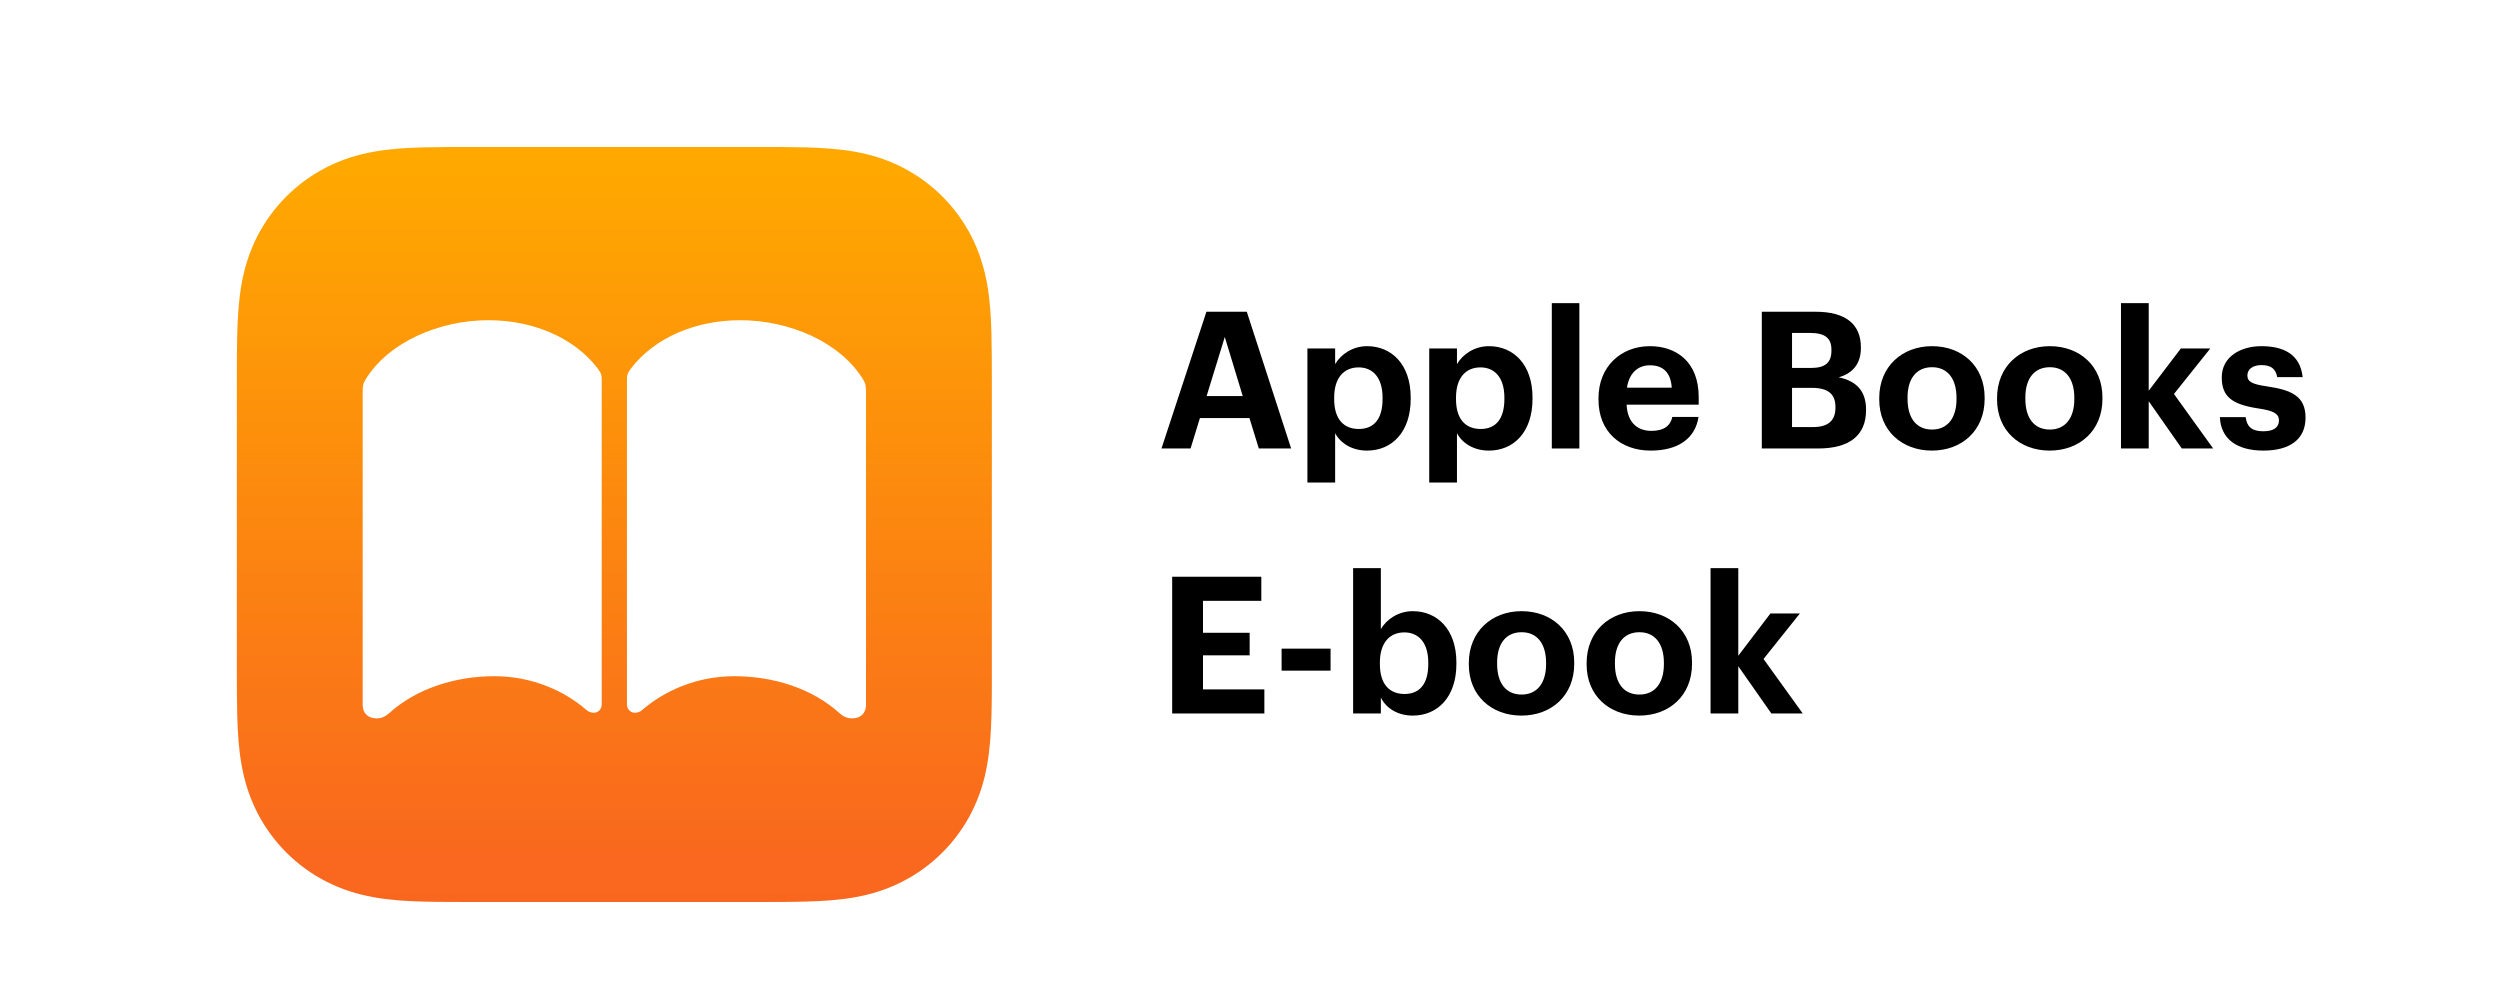
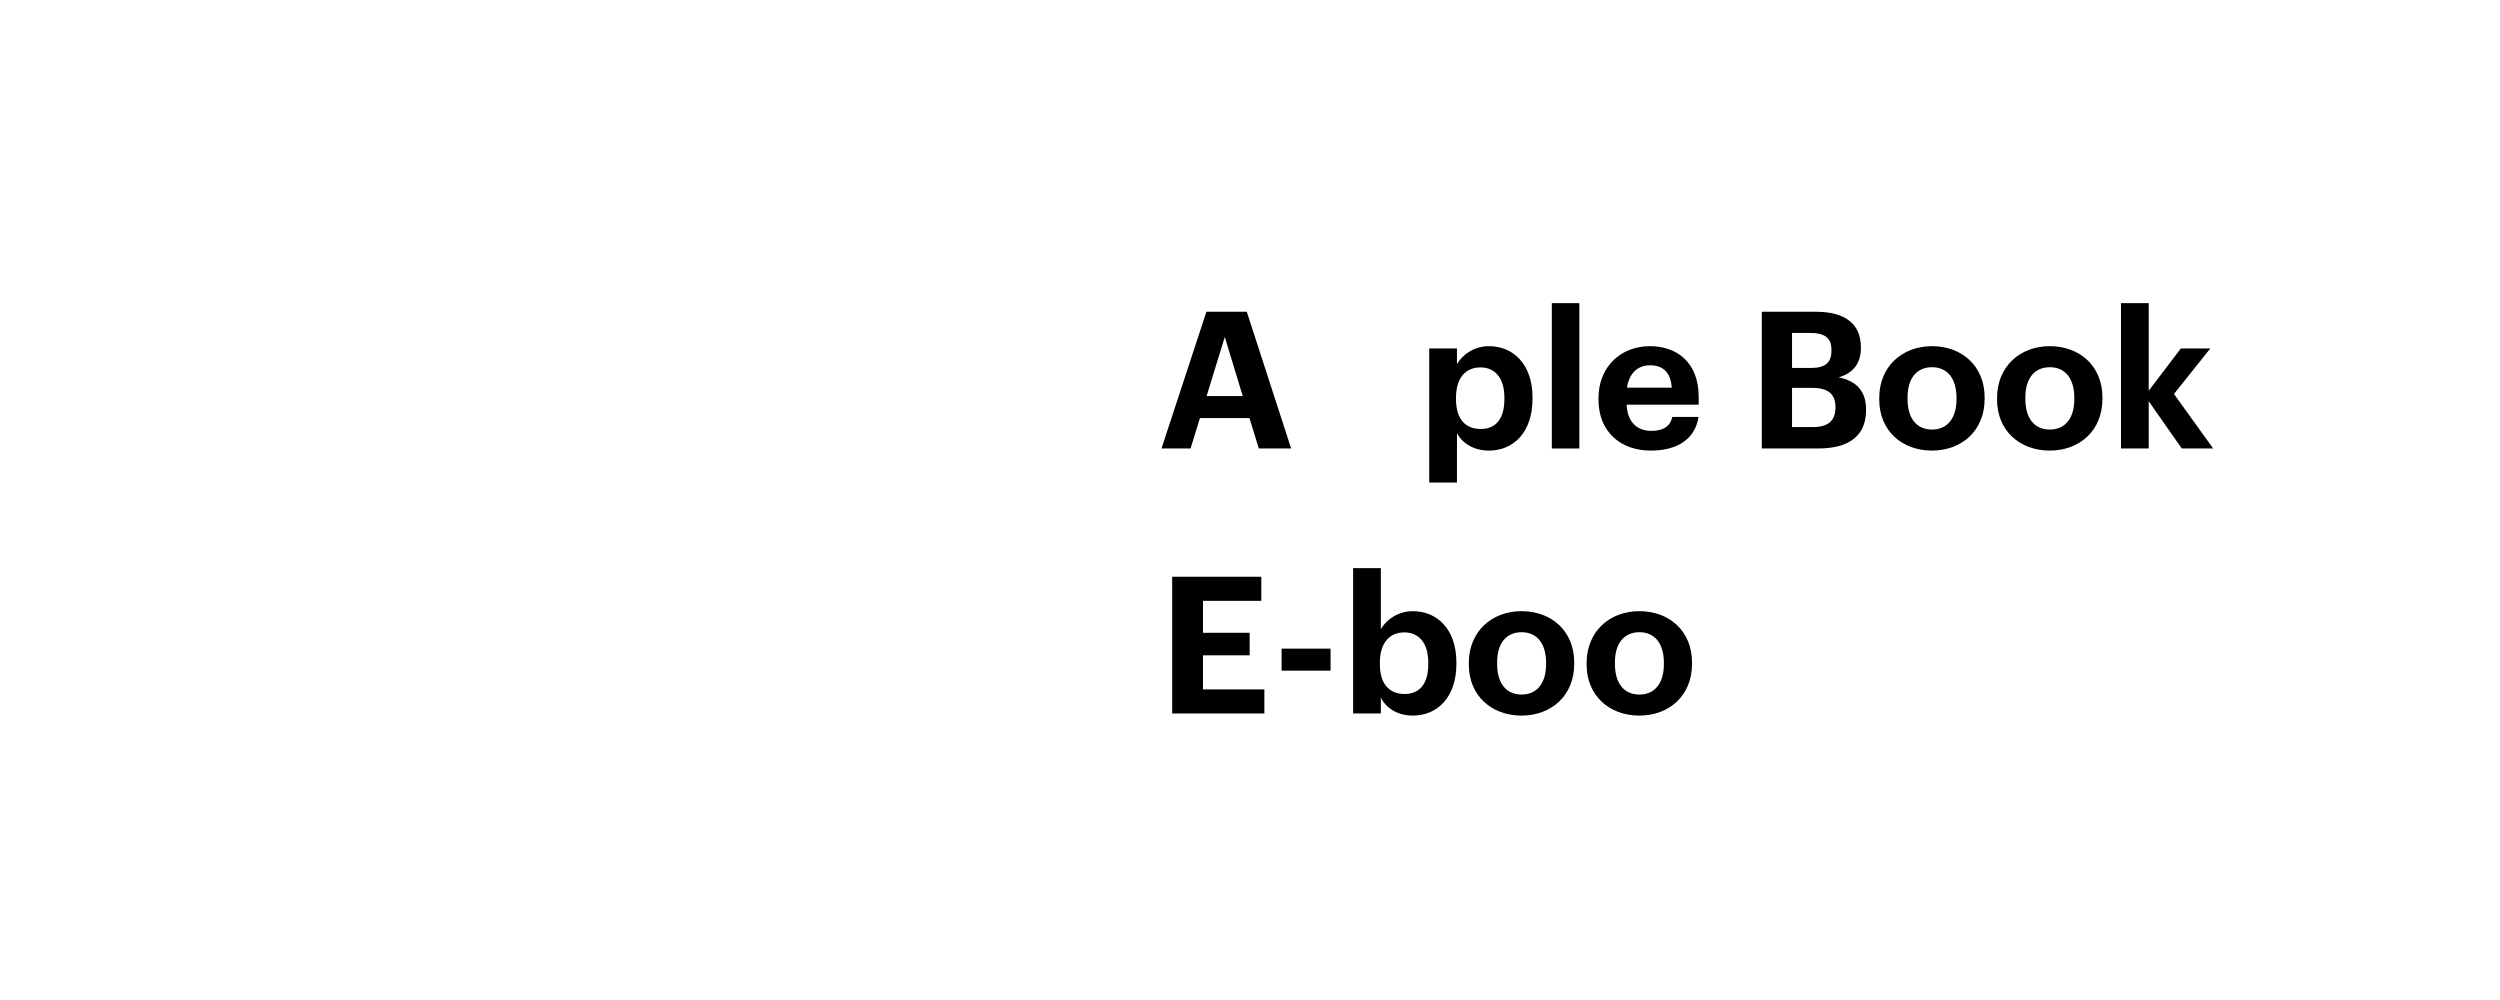
<svg xmlns="http://www.w3.org/2000/svg" version="1.0" preserveAspectRatio="xMidYMid meet" height="200" viewBox="0 0 375 150" zoomAndPan="magnify" width="500">
  <defs>
    <g />
    <clipPath id="18c0f4838d">
      <path clip-rule="nonzero" d="M 35.527 22.047 L 148.777 22.047 L 148.777 135.297 L 35.527 135.297 Z M 35.527 22.047" />
    </clipPath>
    <clipPath id="9871048c0a">
      <path clip-rule="evenodd" d="M 148.777 57.473 C 148.777 56.121 148.777 54.77 148.766 53.414 C 148.762 52.277 148.746 51.137 148.715 50 C 148.648 47.516 148.504 45.016 148.059 42.562 C 147.609 40.07 146.879 37.754 145.727 35.488 C 144.594 33.266 143.117 31.234 141.355 29.469 C 139.59 27.703 137.555 26.227 135.332 25.094 C 133.074 23.941 130.75 23.211 128.266 22.762 C 125.809 22.324 123.305 22.176 120.824 22.105 C 119.684 22.074 118.543 22.062 117.406 22.055 C 116.055 22.047 114.703 22.047 113.348 22.047 L 70.953 22.047 C 69.602 22.047 68.25 22.047 66.898 22.055 C 65.758 22.059 64.617 22.074 63.48 22.105 C 61 22.172 58.492 22.32 56.039 22.762 C 53.547 23.211 51.23 23.941 48.969 25.094 C 46.746 26.227 44.715 27.703 42.949 29.469 C 41.184 31.234 39.707 33.266 38.574 35.488 C 37.422 37.754 36.691 40.07 36.242 42.562 C 35.805 45.016 35.66 47.516 35.586 50 C 35.555 51.137 35.547 52.277 35.535 53.414 C 35.527 54.766 35.527 56.121 35.527 57.473 L 35.527 99.871 C 35.527 101.227 35.527 102.574 35.535 103.93 C 35.539 105.066 35.555 106.211 35.586 107.348 C 35.652 109.828 35.801 112.328 36.242 114.781 C 36.691 117.273 37.422 119.59 38.574 121.855 C 39.707 124.078 41.184 126.113 42.949 127.879 C 44.715 129.641 46.746 131.121 48.969 132.25 C 51.23 133.402 53.551 134.133 56.039 134.582 C 58.492 135.027 61 135.172 63.48 135.238 C 64.617 135.273 65.758 135.281 66.898 135.289 C 68.25 135.301 69.602 135.301 70.953 135.301 L 113.352 135.301 C 114.707 135.301 116.055 135.301 117.41 135.289 C 118.547 135.285 119.691 135.273 120.828 135.238 C 123.309 135.172 125.816 135.027 128.27 134.582 C 130.762 134.133 133.078 133.402 135.336 132.25 C 137.559 131.121 139.594 129.641 141.359 127.879 C 143.125 126.113 144.602 124.078 145.734 121.855 C 146.883 119.59 147.617 117.273 148.062 114.781 C 148.504 112.328 148.648 109.828 148.719 107.348 C 148.754 106.211 148.762 105.066 148.773 103.93 C 148.781 102.574 148.781 101.227 148.781 99.871 L 148.781 57.473 Z M 148.777 57.473" />
    </clipPath>
    <linearGradient id="5af17dc412" y2="240" gradientUnits="userSpaceOnUse" x2="120" y1="-0" gradientTransform="matrix(0.472, 0, 0, 0.472, 35.526, 22.046)" x1="120">
      <stop offset="0" stop-color="rgb(100%, 65.9%, 0%)" stop-opacity="1" />
      <stop offset="0.031" stop-color="rgb(99.995%, 65.851%, 0.021%)" stop-opacity="1" />
      <stop offset="0.039" stop-color="rgb(99.98%, 65.695%, 0.093%)" stop-opacity="1" />
      <stop offset="0.047" stop-color="rgb(99.959%, 65.479%, 0.194%)" stop-opacity="1" />
      <stop offset="0.055" stop-color="rgb(99.939%, 65.262%, 0.294%)" stop-opacity="1" />
      <stop offset="0.062" stop-color="rgb(99.919%, 65.045%, 0.394%)" stop-opacity="1" />
      <stop offset="0.07" stop-color="rgb(99.898%, 64.828%, 0.494%)" stop-opacity="1" />
      <stop offset="0.078" stop-color="rgb(99.878%, 64.612%, 0.595%)" stop-opacity="1" />
      <stop offset="0.086" stop-color="rgb(99.857%, 64.395%, 0.694%)" stop-opacity="1" />
      <stop offset="0.094" stop-color="rgb(99.837%, 64.178%, 0.795%)" stop-opacity="1" />
      <stop offset="0.102" stop-color="rgb(99.817%, 63.962%, 0.896%)" stop-opacity="1" />
      <stop offset="0.109" stop-color="rgb(99.796%, 63.745%, 0.996%)" stop-opacity="1" />
      <stop offset="0.117" stop-color="rgb(99.776%, 63.528%, 1.096%)" stop-opacity="1" />
      <stop offset="0.125" stop-color="rgb(99.756%, 63.312%, 1.196%)" stop-opacity="1" />
      <stop offset="0.133" stop-color="rgb(99.734%, 63.095%, 1.297%)" stop-opacity="1" />
      <stop offset="0.141" stop-color="rgb(99.715%, 62.878%, 1.396%)" stop-opacity="1" />
      <stop offset="0.148" stop-color="rgb(99.693%, 62.662%, 1.497%)" stop-opacity="1" />
      <stop offset="0.156" stop-color="rgb(99.673%, 62.445%, 1.598%)" stop-opacity="1" />
      <stop offset="0.164" stop-color="rgb(99.654%, 62.228%, 1.698%)" stop-opacity="1" />
      <stop offset="0.172" stop-color="rgb(99.632%, 62.012%, 1.797%)" stop-opacity="1" />
      <stop offset="0.18" stop-color="rgb(99.612%, 61.795%, 1.898%)" stop-opacity="1" />
      <stop offset="0.188" stop-color="rgb(99.593%, 61.578%, 1.999%)" stop-opacity="1" />
      <stop offset="0.195" stop-color="rgb(99.571%, 61.362%, 2.1%)" stop-opacity="1" />
      <stop offset="0.203" stop-color="rgb(99.551%, 61.145%, 2.199%)" stop-opacity="1" />
      <stop offset="0.211" stop-color="rgb(99.532%, 60.928%, 2.3%)" stop-opacity="1" />
      <stop offset="0.219" stop-color="rgb(99.51%, 60.712%, 2.4%)" stop-opacity="1" />
      <stop offset="0.227" stop-color="rgb(99.49%, 60.495%, 2.499%)" stop-opacity="1" />
      <stop offset="0.234" stop-color="rgb(99.469%, 60.278%, 2.6%)" stop-opacity="1" />
      <stop offset="0.242" stop-color="rgb(99.449%, 60.062%, 2.701%)" stop-opacity="1" />
      <stop offset="0.25" stop-color="rgb(99.429%, 59.845%, 2.802%)" stop-opacity="1" />
      <stop offset="0.258" stop-color="rgb(99.408%, 59.628%, 2.901%)" stop-opacity="1" />
      <stop offset="0.266" stop-color="rgb(99.388%, 59.41%, 3.001%)" stop-opacity="1" />
      <stop offset="0.273" stop-color="rgb(99.368%, 59.193%, 3.102%)" stop-opacity="1" />
      <stop offset="0.281" stop-color="rgb(99.347%, 58.977%, 3.203%)" stop-opacity="1" />
      <stop offset="0.289" stop-color="rgb(99.327%, 58.76%, 3.302%)" stop-opacity="1" />
      <stop offset="0.297" stop-color="rgb(99.307%, 58.543%, 3.403%)" stop-opacity="1" />
      <stop offset="0.305" stop-color="rgb(99.286%, 58.327%, 3.503%)" stop-opacity="1" />
      <stop offset="0.312" stop-color="rgb(99.266%, 58.11%, 3.603%)" stop-opacity="1" />
      <stop offset="0.32" stop-color="rgb(99.245%, 57.893%, 3.703%)" stop-opacity="1" />
      <stop offset="0.328" stop-color="rgb(99.225%, 57.677%, 3.804%)" stop-opacity="1" />
      <stop offset="0.336" stop-color="rgb(99.205%, 57.46%, 3.905%)" stop-opacity="1" />
      <stop offset="0.344" stop-color="rgb(99.184%, 57.243%, 4.004%)" stop-opacity="1" />
      <stop offset="0.352" stop-color="rgb(99.164%, 57.027%, 4.105%)" stop-opacity="1" />
      <stop offset="0.359" stop-color="rgb(99.144%, 56.81%, 4.205%)" stop-opacity="1" />
      <stop offset="0.367" stop-color="rgb(99.123%, 56.593%, 4.305%)" stop-opacity="1" />
      <stop offset="0.375" stop-color="rgb(99.103%, 56.377%, 4.405%)" stop-opacity="1" />
      <stop offset="0.383" stop-color="rgb(99.081%, 56.16%, 4.506%)" stop-opacity="1" />
      <stop offset="0.391" stop-color="rgb(99.062%, 55.943%, 4.607%)" stop-opacity="1" />
      <stop offset="0.398" stop-color="rgb(99.042%, 55.727%, 4.706%)" stop-opacity="1" />
      <stop offset="0.406" stop-color="rgb(99.02%, 55.51%, 4.807%)" stop-opacity="1" />
      <stop offset="0.414" stop-color="rgb(99.001%, 55.293%, 4.907%)" stop-opacity="1" />
      <stop offset="0.422" stop-color="rgb(98.981%, 55.077%, 5.008%)" stop-opacity="1" />
      <stop offset="0.43" stop-color="rgb(98.959%, 54.86%, 5.107%)" stop-opacity="1" />
      <stop offset="0.438" stop-color="rgb(98.94%, 54.643%, 5.208%)" stop-opacity="1" />
      <stop offset="0.445" stop-color="rgb(98.92%, 54.427%, 5.309%)" stop-opacity="1" />
      <stop offset="0.453" stop-color="rgb(98.898%, 54.21%, 5.408%)" stop-opacity="1" />
      <stop offset="0.461" stop-color="rgb(98.878%, 53.993%, 5.508%)" stop-opacity="1" />
      <stop offset="0.469" stop-color="rgb(98.857%, 53.777%, 5.609%)" stop-opacity="1" />
      <stop offset="0.477" stop-color="rgb(98.837%, 53.56%, 5.71%)" stop-opacity="1" />
      <stop offset="0.484" stop-color="rgb(98.817%, 53.343%, 5.809%)" stop-opacity="1" />
      <stop offset="0.492" stop-color="rgb(98.796%, 53.127%, 5.91%)" stop-opacity="1" />
      <stop offset="0.5" stop-color="rgb(98.776%, 52.91%, 6.01%)" stop-opacity="1" />
      <stop offset="0.508" stop-color="rgb(98.756%, 52.693%, 6.11%)" stop-opacity="1" />
      <stop offset="0.516" stop-color="rgb(98.735%, 52.477%, 6.21%)" stop-opacity="1" />
      <stop offset="0.523" stop-color="rgb(98.715%, 52.258%, 6.311%)" stop-opacity="1" />
      <stop offset="0.531" stop-color="rgb(98.694%, 52.042%, 6.412%)" stop-opacity="1" />
      <stop offset="0.539" stop-color="rgb(98.674%, 51.825%, 6.511%)" stop-opacity="1" />
      <stop offset="0.547" stop-color="rgb(98.654%, 51.608%, 6.612%)" stop-opacity="1" />
      <stop offset="0.555" stop-color="rgb(98.633%, 51.392%, 6.712%)" stop-opacity="1" />
      <stop offset="0.562" stop-color="rgb(98.613%, 51.175%, 6.813%)" stop-opacity="1" />
      <stop offset="0.57" stop-color="rgb(98.593%, 50.958%, 6.912%)" stop-opacity="1" />
      <stop offset="0.578" stop-color="rgb(98.572%, 50.742%, 7.013%)" stop-opacity="1" />
      <stop offset="0.586" stop-color="rgb(98.552%, 50.525%, 7.114%)" stop-opacity="1" />
      <stop offset="0.594" stop-color="rgb(98.532%, 50.308%, 7.213%)" stop-opacity="1" />
      <stop offset="0.602" stop-color="rgb(98.511%, 50.092%, 7.314%)" stop-opacity="1" />
      <stop offset="0.609" stop-color="rgb(98.491%, 49.875%, 7.414%)" stop-opacity="1" />
      <stop offset="0.617" stop-color="rgb(98.47%, 49.658%, 7.515%)" stop-opacity="1" />
      <stop offset="0.625" stop-color="rgb(98.45%, 49.442%, 7.614%)" stop-opacity="1" />
      <stop offset="0.633" stop-color="rgb(98.43%, 49.225%, 7.715%)" stop-opacity="1" />
      <stop offset="0.641" stop-color="rgb(98.409%, 49.008%, 7.816%)" stop-opacity="1" />
      <stop offset="0.648" stop-color="rgb(98.389%, 48.792%, 7.916%)" stop-opacity="1" />
      <stop offset="0.656" stop-color="rgb(98.369%, 48.575%, 8.015%)" stop-opacity="1" />
      <stop offset="0.664" stop-color="rgb(98.347%, 48.358%, 8.116%)" stop-opacity="1" />
      <stop offset="0.672" stop-color="rgb(98.328%, 48.141%, 8.217%)" stop-opacity="1" />
      <stop offset="0.68" stop-color="rgb(98.306%, 47.925%, 8.316%)" stop-opacity="1" />
      <stop offset="0.688" stop-color="rgb(98.286%, 47.708%, 8.417%)" stop-opacity="1" />
      <stop offset="0.695" stop-color="rgb(98.267%, 47.491%, 8.517%)" stop-opacity="1" />
      <stop offset="0.703" stop-color="rgb(98.245%, 47.275%, 8.618%)" stop-opacity="1" />
      <stop offset="0.711" stop-color="rgb(98.225%, 47.058%, 8.717%)" stop-opacity="1" />
      <stop offset="0.719" stop-color="rgb(98.206%, 46.841%, 8.818%)" stop-opacity="1" />
      <stop offset="0.727" stop-color="rgb(98.184%, 46.625%, 8.919%)" stop-opacity="1" />
      <stop offset="0.734" stop-color="rgb(98.164%, 46.408%, 9.018%)" stop-opacity="1" />
      <stop offset="0.742" stop-color="rgb(98.145%, 46.191%, 9.119%)" stop-opacity="1" />
      <stop offset="0.75" stop-color="rgb(98.123%, 45.975%, 9.219%)" stop-opacity="1" />
      <stop offset="0.758" stop-color="rgb(98.103%, 45.758%, 9.32%)" stop-opacity="1" />
      <stop offset="0.766" stop-color="rgb(98.082%, 45.541%, 9.419%)" stop-opacity="1" />
      <stop offset="0.773" stop-color="rgb(98.062%, 45.325%, 9.52%)" stop-opacity="1" />
      <stop offset="0.781" stop-color="rgb(98.042%, 45.107%, 9.621%)" stop-opacity="1" />
      <stop offset="0.789" stop-color="rgb(98.021%, 44.89%, 9.721%)" stop-opacity="1" />
      <stop offset="0.797" stop-color="rgb(98.001%, 44.673%, 9.821%)" stop-opacity="1" />
      <stop offset="0.805" stop-color="rgb(97.981%, 44.456%, 9.921%)" stop-opacity="1" />
      <stop offset="0.812" stop-color="rgb(97.96%, 44.24%, 10.022%)" stop-opacity="1" />
      <stop offset="0.82" stop-color="rgb(97.94%, 44.023%, 10.121%)" stop-opacity="1" />
      <stop offset="0.828" stop-color="rgb(97.92%, 43.806%, 10.222%)" stop-opacity="1" />
      <stop offset="0.836" stop-color="rgb(97.899%, 43.59%, 10.323%)" stop-opacity="1" />
      <stop offset="0.844" stop-color="rgb(97.879%, 43.373%, 10.423%)" stop-opacity="1" />
      <stop offset="0.852" stop-color="rgb(97.858%, 43.156%, 10.522%)" stop-opacity="1" />
      <stop offset="0.859" stop-color="rgb(97.838%, 42.94%, 10.623%)" stop-opacity="1" />
      <stop offset="0.867" stop-color="rgb(97.818%, 42.723%, 10.724%)" stop-opacity="1" />
      <stop offset="0.875" stop-color="rgb(97.797%, 42.506%, 10.825%)" stop-opacity="1" />
      <stop offset="0.883" stop-color="rgb(97.777%, 42.29%, 10.924%)" stop-opacity="1" />
      <stop offset="0.891" stop-color="rgb(97.757%, 42.073%, 11.024%)" stop-opacity="1" />
      <stop offset="0.898" stop-color="rgb(97.736%, 41.856%, 11.125%)" stop-opacity="1" />
      <stop offset="0.906" stop-color="rgb(97.716%, 41.64%, 11.224%)" stop-opacity="1" />
      <stop offset="0.914" stop-color="rgb(97.694%, 41.423%, 11.325%)" stop-opacity="1" />
      <stop offset="0.922" stop-color="rgb(97.675%, 41.206%, 11.426%)" stop-opacity="1" />
      <stop offset="0.93" stop-color="rgb(97.655%, 40.99%, 11.526%)" stop-opacity="1" />
      <stop offset="0.938" stop-color="rgb(97.633%, 40.773%, 11.626%)" stop-opacity="1" />
      <stop offset="1" stop-color="rgb(97.612%, 40.532%, 11.737%)" stop-opacity="1" />
    </linearGradient>
  </defs>
  <rect fill-opacity="1" height="180" y="-15" fill="#ffffff" width="450" x="-37.5" />
-   <rect fill-opacity="1" height="180" y="-15" fill="#ffffff" width="450" x="-37.5" />
  <g fill-opacity="1" fill="#000000">
    <g transform="translate(173.62, 67.273)">
      <g>
        <path d="M 0.602 0 L 4.965 0 L 6.367 -4.562 L 13.797 -4.562 L 15.203 0 L 20.051 0 L 13.398 -20.512 L 7.344 -20.512 Z M 10.098 -16.727 L 12.793 -7.859 L 7.371 -7.859 Z M 10.098 -16.727" />
      </g>
    </g>
  </g>
  <g fill-opacity="1" fill="#000000">
    <g transform="translate(194.275, 67.273)">
      <g>
-         <path d="M 1.836 5.105 L 5.996 5.105 L 5.996 -2.297 C 6.77 -0.832 8.461 0.316 10.785 0.316 C 14.516 0.316 17.328 -2.469 17.328 -7.43 L 17.328 -7.66 C 17.328 -12.621 14.457 -15.348 10.785 -15.348 C 8.578 -15.348 6.828 -14.086 5.996 -12.652 L 5.996 -15.004 L 1.836 -15.004 Z M 9.555 -2.926 C 7.285 -2.926 5.852 -4.391 5.852 -7.402 L 5.852 -7.633 C 5.852 -10.645 7.344 -12.164 9.523 -12.164 C 11.617 -12.164 13.109 -10.672 13.109 -7.633 L 13.109 -7.402 C 13.109 -4.477 11.848 -2.926 9.555 -2.926 Z M 9.555 -2.926" />
-       </g>
+         </g>
    </g>
  </g>
  <g fill-opacity="1" fill="#000000">
    <g transform="translate(212.549, 67.273)">
      <g>
        <path d="M 1.836 5.105 L 5.996 5.105 L 5.996 -2.297 C 6.77 -0.832 8.461 0.316 10.785 0.316 C 14.516 0.316 17.328 -2.469 17.328 -7.43 L 17.328 -7.66 C 17.328 -12.621 14.457 -15.348 10.785 -15.348 C 8.578 -15.348 6.828 -14.086 5.996 -12.652 L 5.996 -15.004 L 1.836 -15.004 Z M 9.555 -2.926 C 7.285 -2.926 5.852 -4.391 5.852 -7.402 L 5.852 -7.633 C 5.852 -10.645 7.344 -12.164 9.523 -12.164 C 11.617 -12.164 13.109 -10.672 13.109 -7.633 L 13.109 -7.402 C 13.109 -4.477 11.848 -2.926 9.555 -2.926 Z M 9.555 -2.926" />
      </g>
    </g>
  </g>
  <g fill-opacity="1" fill="#000000">
    <g transform="translate(230.823, 67.273)">
      <g>
        <path d="M 1.949 0 L 6.082 0 L 6.082 -21.801 L 1.949 -21.801 Z M 1.949 0" />
      </g>
    </g>
  </g>
  <g fill-opacity="1" fill="#000000">
    <g transform="translate(238.855, 67.273)">
      <g>
        <path d="M 8.75 0.316 C 12.852 0.316 15.434 -1.492 15.922 -4.734 L 11.992 -4.734 C 11.734 -3.473 10.785 -2.641 8.863 -2.641 C 6.598 -2.641 5.25 -4.074 5.137 -6.57 L 15.949 -6.57 L 15.949 -7.719 C 15.949 -13.082 12.508 -15.348 8.637 -15.348 C 4.273 -15.348 0.918 -12.277 0.918 -7.543 L 0.918 -7.316 C 0.918 -2.523 4.219 0.316 8.75 0.316 Z M 5.191 -9.121 C 5.508 -11.246 6.77 -12.48 8.637 -12.48 C 10.613 -12.48 11.762 -11.391 11.906 -9.121 Z M 5.191 -9.121" />
      </g>
    </g>
  </g>
  <g fill-opacity="1" fill="#000000">
    <g transform="translate(255.695, 67.273)">
      <g />
    </g>
  </g>
  <g fill-opacity="1" fill="#000000">
    <g transform="translate(262.063, 67.273)">
      <g>
        <path d="M 2.207 0 L 10.645 0 C 15.375 0 17.844 -1.98 17.844 -5.738 L 17.844 -5.852 C 17.844 -8.605 16.41 -10.125 13.742 -10.672 C 16.035 -11.332 17.07 -12.91 17.07 -15.062 L 17.07 -15.176 C 17.07 -18.676 14.746 -20.512 10.27 -20.512 L 2.207 -20.512 Z M 6.742 -3.215 L 6.742 -9.094 L 9.695 -9.094 C 12.223 -9.094 13.254 -8.117 13.254 -6.227 L 13.254 -6.109 C 13.254 -4.246 12.223 -3.215 9.926 -3.215 Z M 6.742 -12.078 L 6.742 -17.328 L 9.496 -17.328 C 11.676 -17.328 12.652 -16.551 12.652 -14.832 L 12.652 -14.715 C 12.652 -12.879 11.762 -12.078 9.523 -12.078 Z M 6.742 -12.078" />
      </g>
    </g>
  </g>
  <g fill-opacity="1" fill="#000000">
    <g transform="translate(280.968, 67.273)">
      <g>
        <path d="M 8.836 -2.84 C 6.484 -2.84 5.164 -4.562 5.164 -7.43 L 5.164 -7.66 C 5.164 -10.527 6.539 -12.191 8.836 -12.191 C 11.16 -12.191 12.508 -10.473 12.508 -7.602 L 12.508 -7.402 C 12.508 -4.562 11.16 -2.84 8.836 -2.84 Z M 8.809 0.316 C 13.312 0.316 16.727 -2.695 16.727 -7.43 L 16.727 -7.66 C 16.727 -12.336 13.34 -15.348 8.836 -15.348 C 4.332 -15.348 0.918 -12.277 0.918 -7.574 L 0.918 -7.344 C 0.918 -2.668 4.332 0.316 8.809 0.316 Z M 8.809 0.316" />
      </g>
    </g>
  </g>
  <g fill-opacity="1" fill="#000000">
    <g transform="translate(298.64, 67.273)">
      <g>
        <path d="M 8.836 -2.84 C 6.484 -2.84 5.164 -4.562 5.164 -7.43 L 5.164 -7.66 C 5.164 -10.527 6.539 -12.191 8.836 -12.191 C 11.16 -12.191 12.508 -10.473 12.508 -7.602 L 12.508 -7.402 C 12.508 -4.562 11.16 -2.84 8.836 -2.84 Z M 8.809 0.316 C 13.312 0.316 16.727 -2.695 16.727 -7.43 L 16.727 -7.66 C 16.727 -12.336 13.34 -15.348 8.836 -15.348 C 4.332 -15.348 0.918 -12.277 0.918 -7.574 L 0.918 -7.344 C 0.918 -2.668 4.332 0.316 8.809 0.316 Z M 8.809 0.316" />
      </g>
    </g>
  </g>
  <g fill-opacity="1" fill="#000000">
    <g transform="translate(316.311, 67.273)">
      <g>
        <path d="M 1.836 0 L 5.996 0 L 5.996 -7.086 L 10.957 0 L 15.664 0 L 9.781 -8.176 L 15.234 -15.004 L 10.816 -15.004 L 5.996 -8.664 L 5.996 -21.801 L 1.836 -21.801 Z M 1.836 0" />
      </g>
    </g>
  </g>
  <g fill-opacity="1" fill="#000000">
    <g transform="translate(332.233, 67.273)">
      <g>
-         <path d="M 7.285 0.316 C 11.246 0.316 13.598 -1.379 13.598 -4.617 C 13.598 -7.832 11.531 -8.777 7.773 -9.324 C 5.594 -9.641 4.875 -10.012 4.875 -10.957 C 4.875 -11.875 5.652 -12.508 7 -12.508 C 8.434 -12.508 9.121 -11.934 9.352 -10.699 L 13.168 -10.699 C 12.793 -14.145 10.297 -15.348 6.973 -15.348 C 3.902 -15.348 1.031 -13.797 1.031 -10.672 C 1.031 -7.746 2.582 -6.598 6.57 -5.996 C 8.723 -5.68 9.609 -5.25 9.609 -4.219 C 9.609 -3.184 8.863 -2.582 7.258 -2.582 C 5.449 -2.582 4.789 -3.355 4.617 -4.703 L 0.746 -4.703 C 0.891 -1.465 3.242 0.316 7.285 0.316 Z M 7.285 0.316" />
-       </g>
+         </g>
    </g>
  </g>
  <g fill-opacity="1" fill="#000000">
    <g transform="translate(346.634, 67.273)">
      <g />
    </g>
  </g>
  <g fill-opacity="1" fill="#000000">
    <g transform="translate(173.62, 107.023)">
      <g>
        <path d="M 2.207 0 L 16.035 0 L 16.035 -3.613 L 6.828 -3.613 L 6.828 -8.723 L 13.828 -8.723 L 13.828 -12.105 L 6.828 -12.105 L 6.828 -16.898 L 15.578 -16.898 L 15.578 -20.512 L 2.207 -20.512 Z M 2.207 0" />
      </g>
    </g>
  </g>
  <g fill-opacity="1" fill="#000000">
    <g transform="translate(190.689, 107.023)">
      <g>
        <path d="M 1.551 -6.426 L 8.895 -6.426 L 8.895 -9.727 L 1.551 -9.727 Z M 1.551 -6.426" />
      </g>
    </g>
  </g>
  <g fill-opacity="1" fill="#000000">
    <g transform="translate(201.131, 107.023)">
      <g>
        <path d="M 10.785 0.316 C 14.516 0.316 17.328 -2.469 17.328 -7.43 L 17.328 -7.66 C 17.328 -12.621 14.457 -15.348 10.785 -15.348 C 8.578 -15.348 6.828 -14.086 5.996 -12.652 L 5.996 -21.801 L 1.836 -21.801 L 1.836 0 L 5.996 0 L 5.996 -2.383 C 6.77 -0.832 8.461 0.316 10.785 0.316 Z M 9.555 -2.926 C 7.285 -2.926 5.852 -4.391 5.852 -7.402 L 5.852 -7.633 C 5.852 -10.645 7.344 -12.164 9.523 -12.164 C 11.617 -12.164 13.109 -10.672 13.109 -7.633 L 13.109 -7.402 C 13.109 -4.477 11.848 -2.926 9.555 -2.926 Z M 9.555 -2.926" />
      </g>
    </g>
  </g>
  <g fill-opacity="1" fill="#000000">
    <g transform="translate(219.405, 107.023)">
      <g>
        <path d="M 8.836 -2.84 C 6.484 -2.84 5.164 -4.562 5.164 -7.43 L 5.164 -7.66 C 5.164 -10.527 6.539 -12.191 8.836 -12.191 C 11.16 -12.191 12.508 -10.473 12.508 -7.602 L 12.508 -7.402 C 12.508 -4.562 11.16 -2.84 8.836 -2.84 Z M 8.809 0.316 C 13.312 0.316 16.727 -2.695 16.727 -7.43 L 16.727 -7.66 C 16.727 -12.336 13.34 -15.348 8.836 -15.348 C 4.332 -15.348 0.918 -12.277 0.918 -7.574 L 0.918 -7.344 C 0.918 -2.668 4.332 0.316 8.809 0.316 Z M 8.809 0.316" />
      </g>
    </g>
  </g>
  <g fill-opacity="1" fill="#000000">
    <g transform="translate(237.076, 107.023)">
      <g>
        <path d="M 8.836 -2.84 C 6.484 -2.84 5.164 -4.562 5.164 -7.43 L 5.164 -7.66 C 5.164 -10.527 6.539 -12.191 8.836 -12.191 C 11.16 -12.191 12.508 -10.473 12.508 -7.602 L 12.508 -7.402 C 12.508 -4.562 11.16 -2.84 8.836 -2.84 Z M 8.809 0.316 C 13.312 0.316 16.727 -2.695 16.727 -7.43 L 16.727 -7.66 C 16.727 -12.336 13.34 -15.348 8.836 -15.348 C 4.332 -15.348 0.918 -12.277 0.918 -7.574 L 0.918 -7.344 C 0.918 -2.668 4.332 0.316 8.809 0.316 Z M 8.809 0.316" />
      </g>
    </g>
  </g>
  <g fill-opacity="1" fill="#000000">
    <g transform="translate(254.748, 107.023)">
      <g>
-         <path d="M 1.836 0 L 5.996 0 L 5.996 -7.086 L 10.957 0 L 15.664 0 L 9.781 -8.176 L 15.234 -15.004 L 10.816 -15.004 L 5.996 -8.664 L 5.996 -21.801 L 1.836 -21.801 Z M 1.836 0" />
-       </g>
+         </g>
    </g>
  </g>
  <g clip-path="url(#18c0f4838d)">
    <g clip-path="url(#9871048c0a)">
-       <path fill-rule="nonzero" d="M 35.527 22.047 L 35.527 135.297 L 148.777 135.297 L 148.777 22.047 Z M 35.527 22.047" fill="url(#5af17dc412)" />
-     </g>
+       </g>
  </g>
  <path fill-rule="nonzero" fill-opacity="1" d="M 127.816 107.758 C 129.129 107.758 129.902 106.949 129.902 105.738 L 129.902 59.031 C 129.902 57.988 129.867 57.586 129.5 56.977 C 126.035 51.266 118.34 48.031 111.051 48.031 C 104.43 48.031 98.242 50.59 94.68 55.227 C 94.109 56 94.043 56.238 94.043 57.043 L 94.043 105.633 C 94.043 106.406 94.582 106.914 95.25 106.914 C 95.621 106.914 96.027 106.777 96.359 106.473 C 99.59 103.684 104.426 101.43 110.141 101.43 C 116.02 101.43 121.871 103.277 125.969 107.012 C 126.508 107.488 127.078 107.758 127.816 107.758 Z M 56.488 107.758 C 55.176 107.758 54.402 106.949 54.402 105.738 L 54.402 59.031 C 54.402 57.988 54.434 57.586 54.801 56.977 C 58.266 51.266 65.961 48.031 73.254 48.031 C 79.875 48.031 86.059 50.59 89.621 55.227 C 90.191 56 90.258 56.238 90.258 57.043 L 90.258 105.633 C 90.258 106.406 89.723 106.914 89.051 106.914 C 88.684 106.914 88.277 106.777 87.941 106.473 C 84.715 103.684 79.879 101.43 74.164 101.43 C 68.285 101.43 62.434 103.277 58.332 107.012 C 57.793 107.488 57.223 107.758 56.488 107.758 Z M 56.488 107.758" fill="#ffffff" />
</svg>